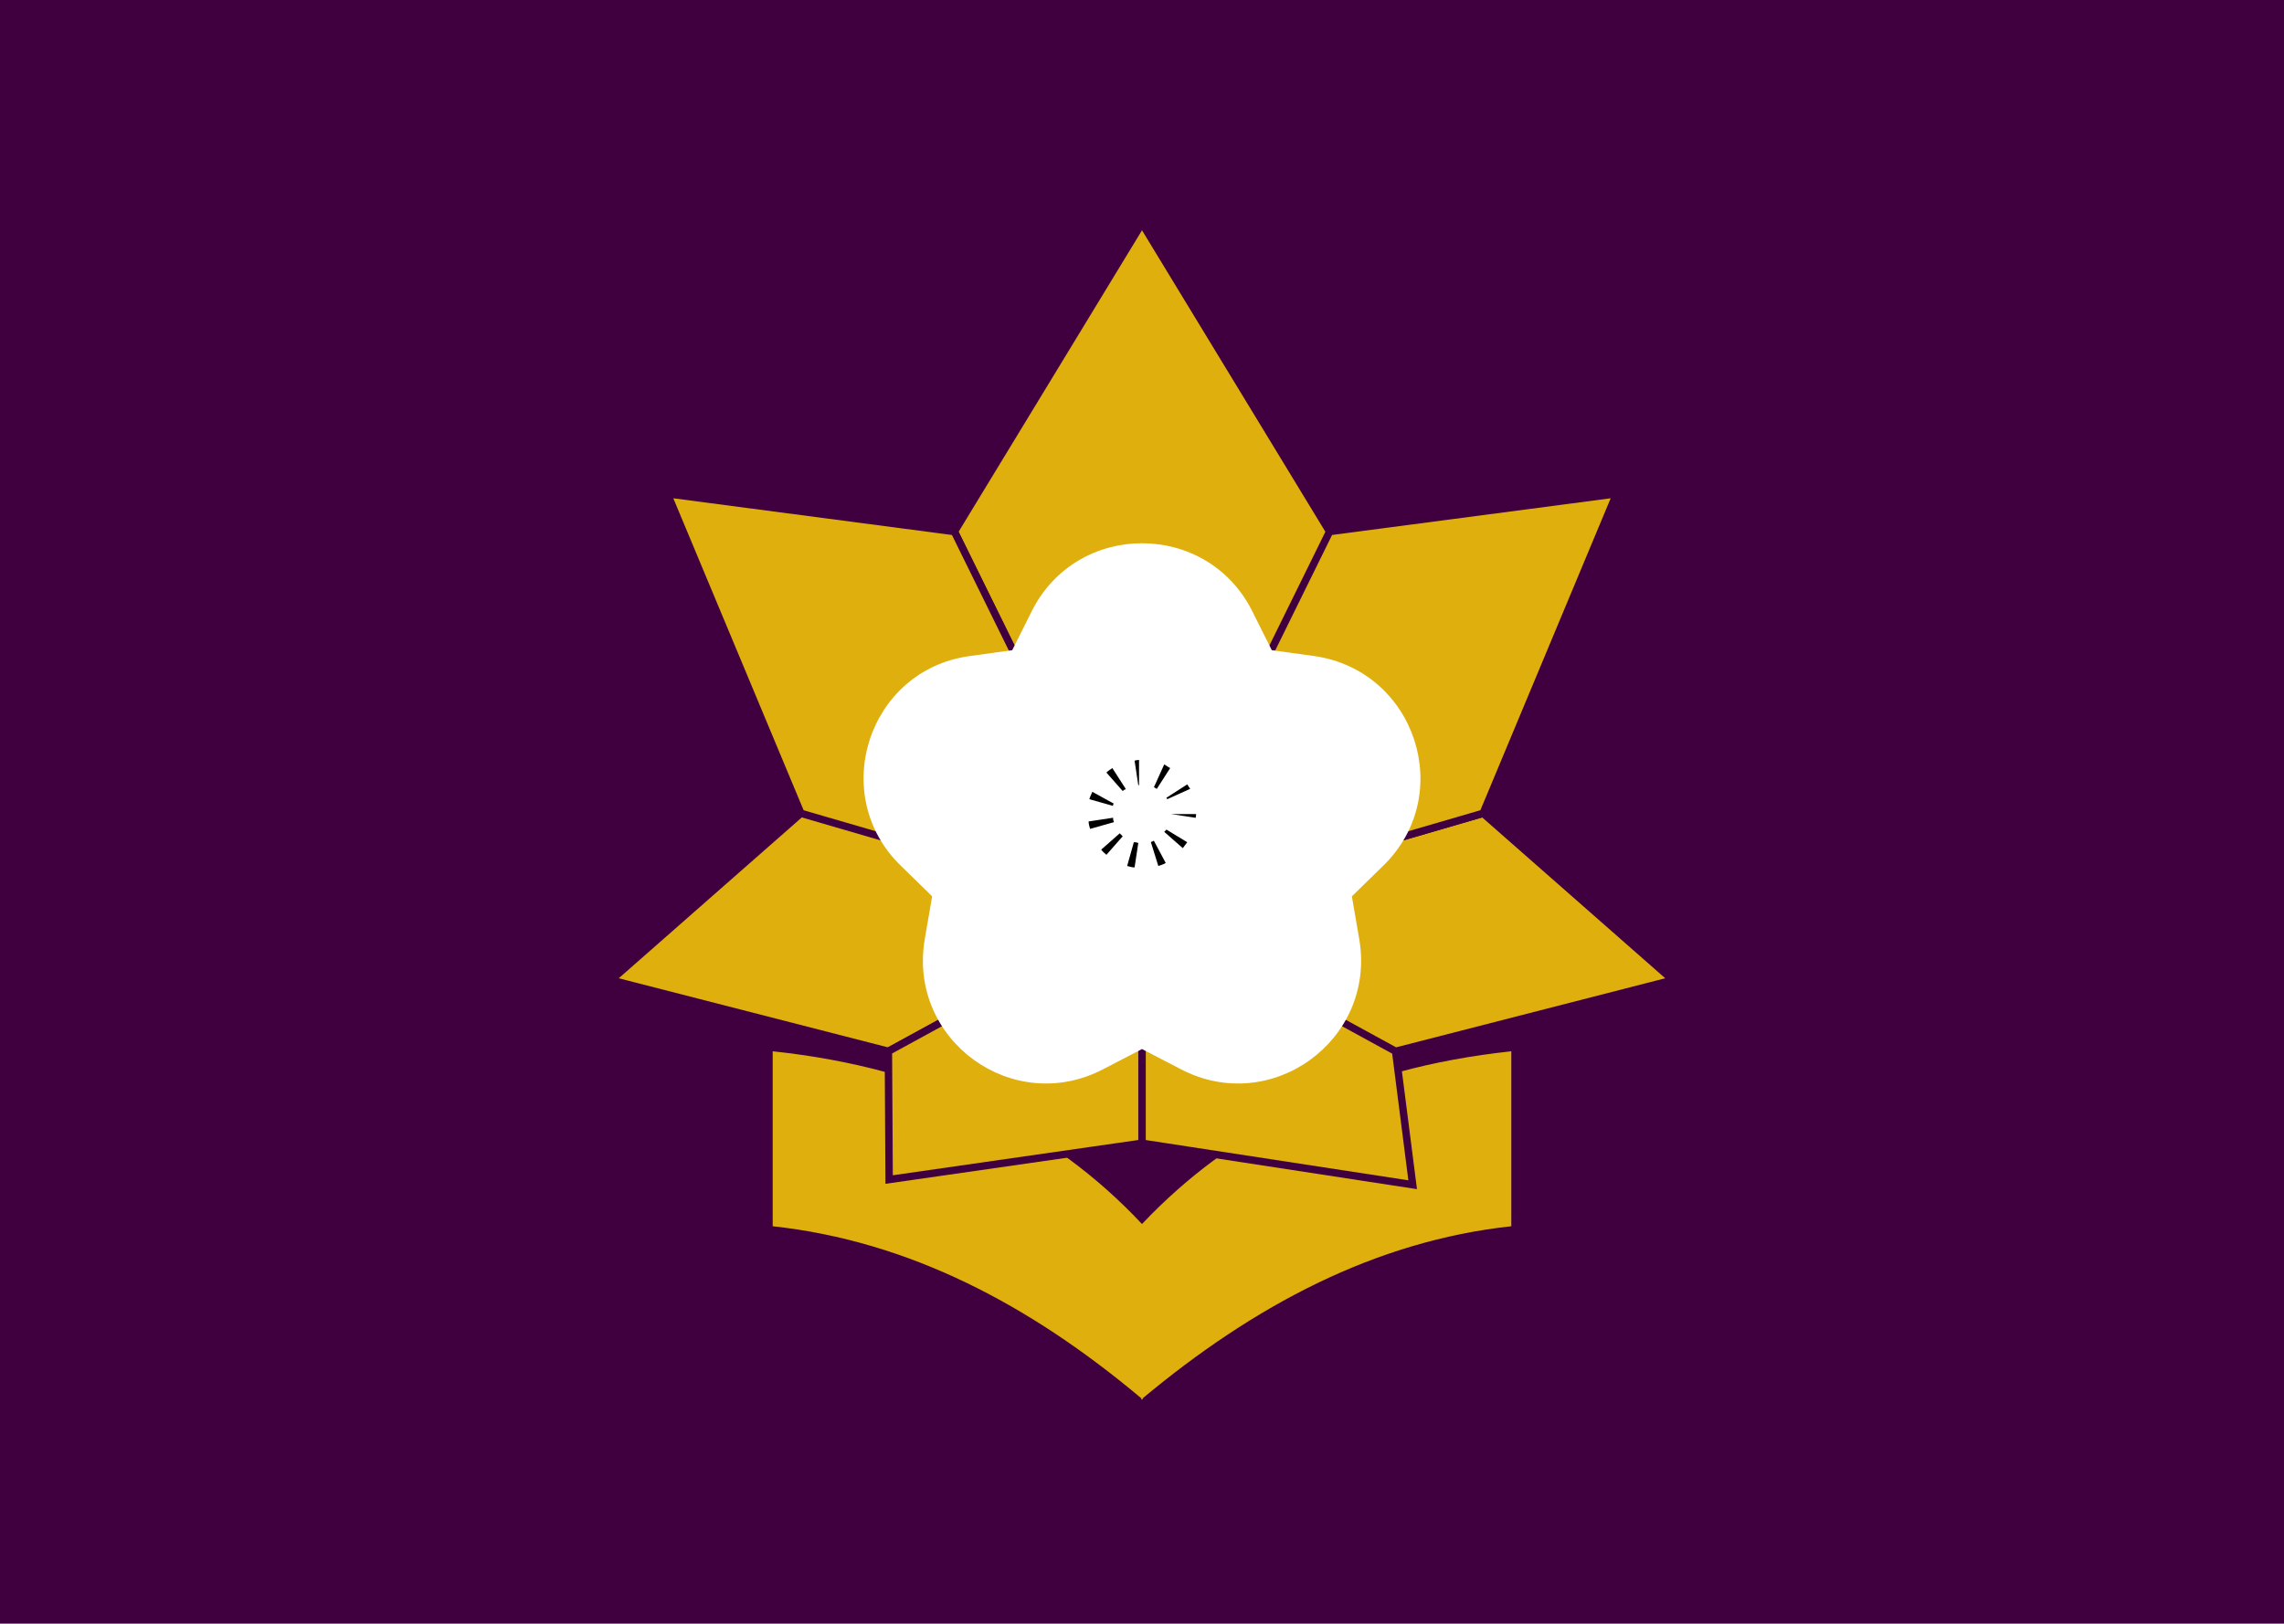
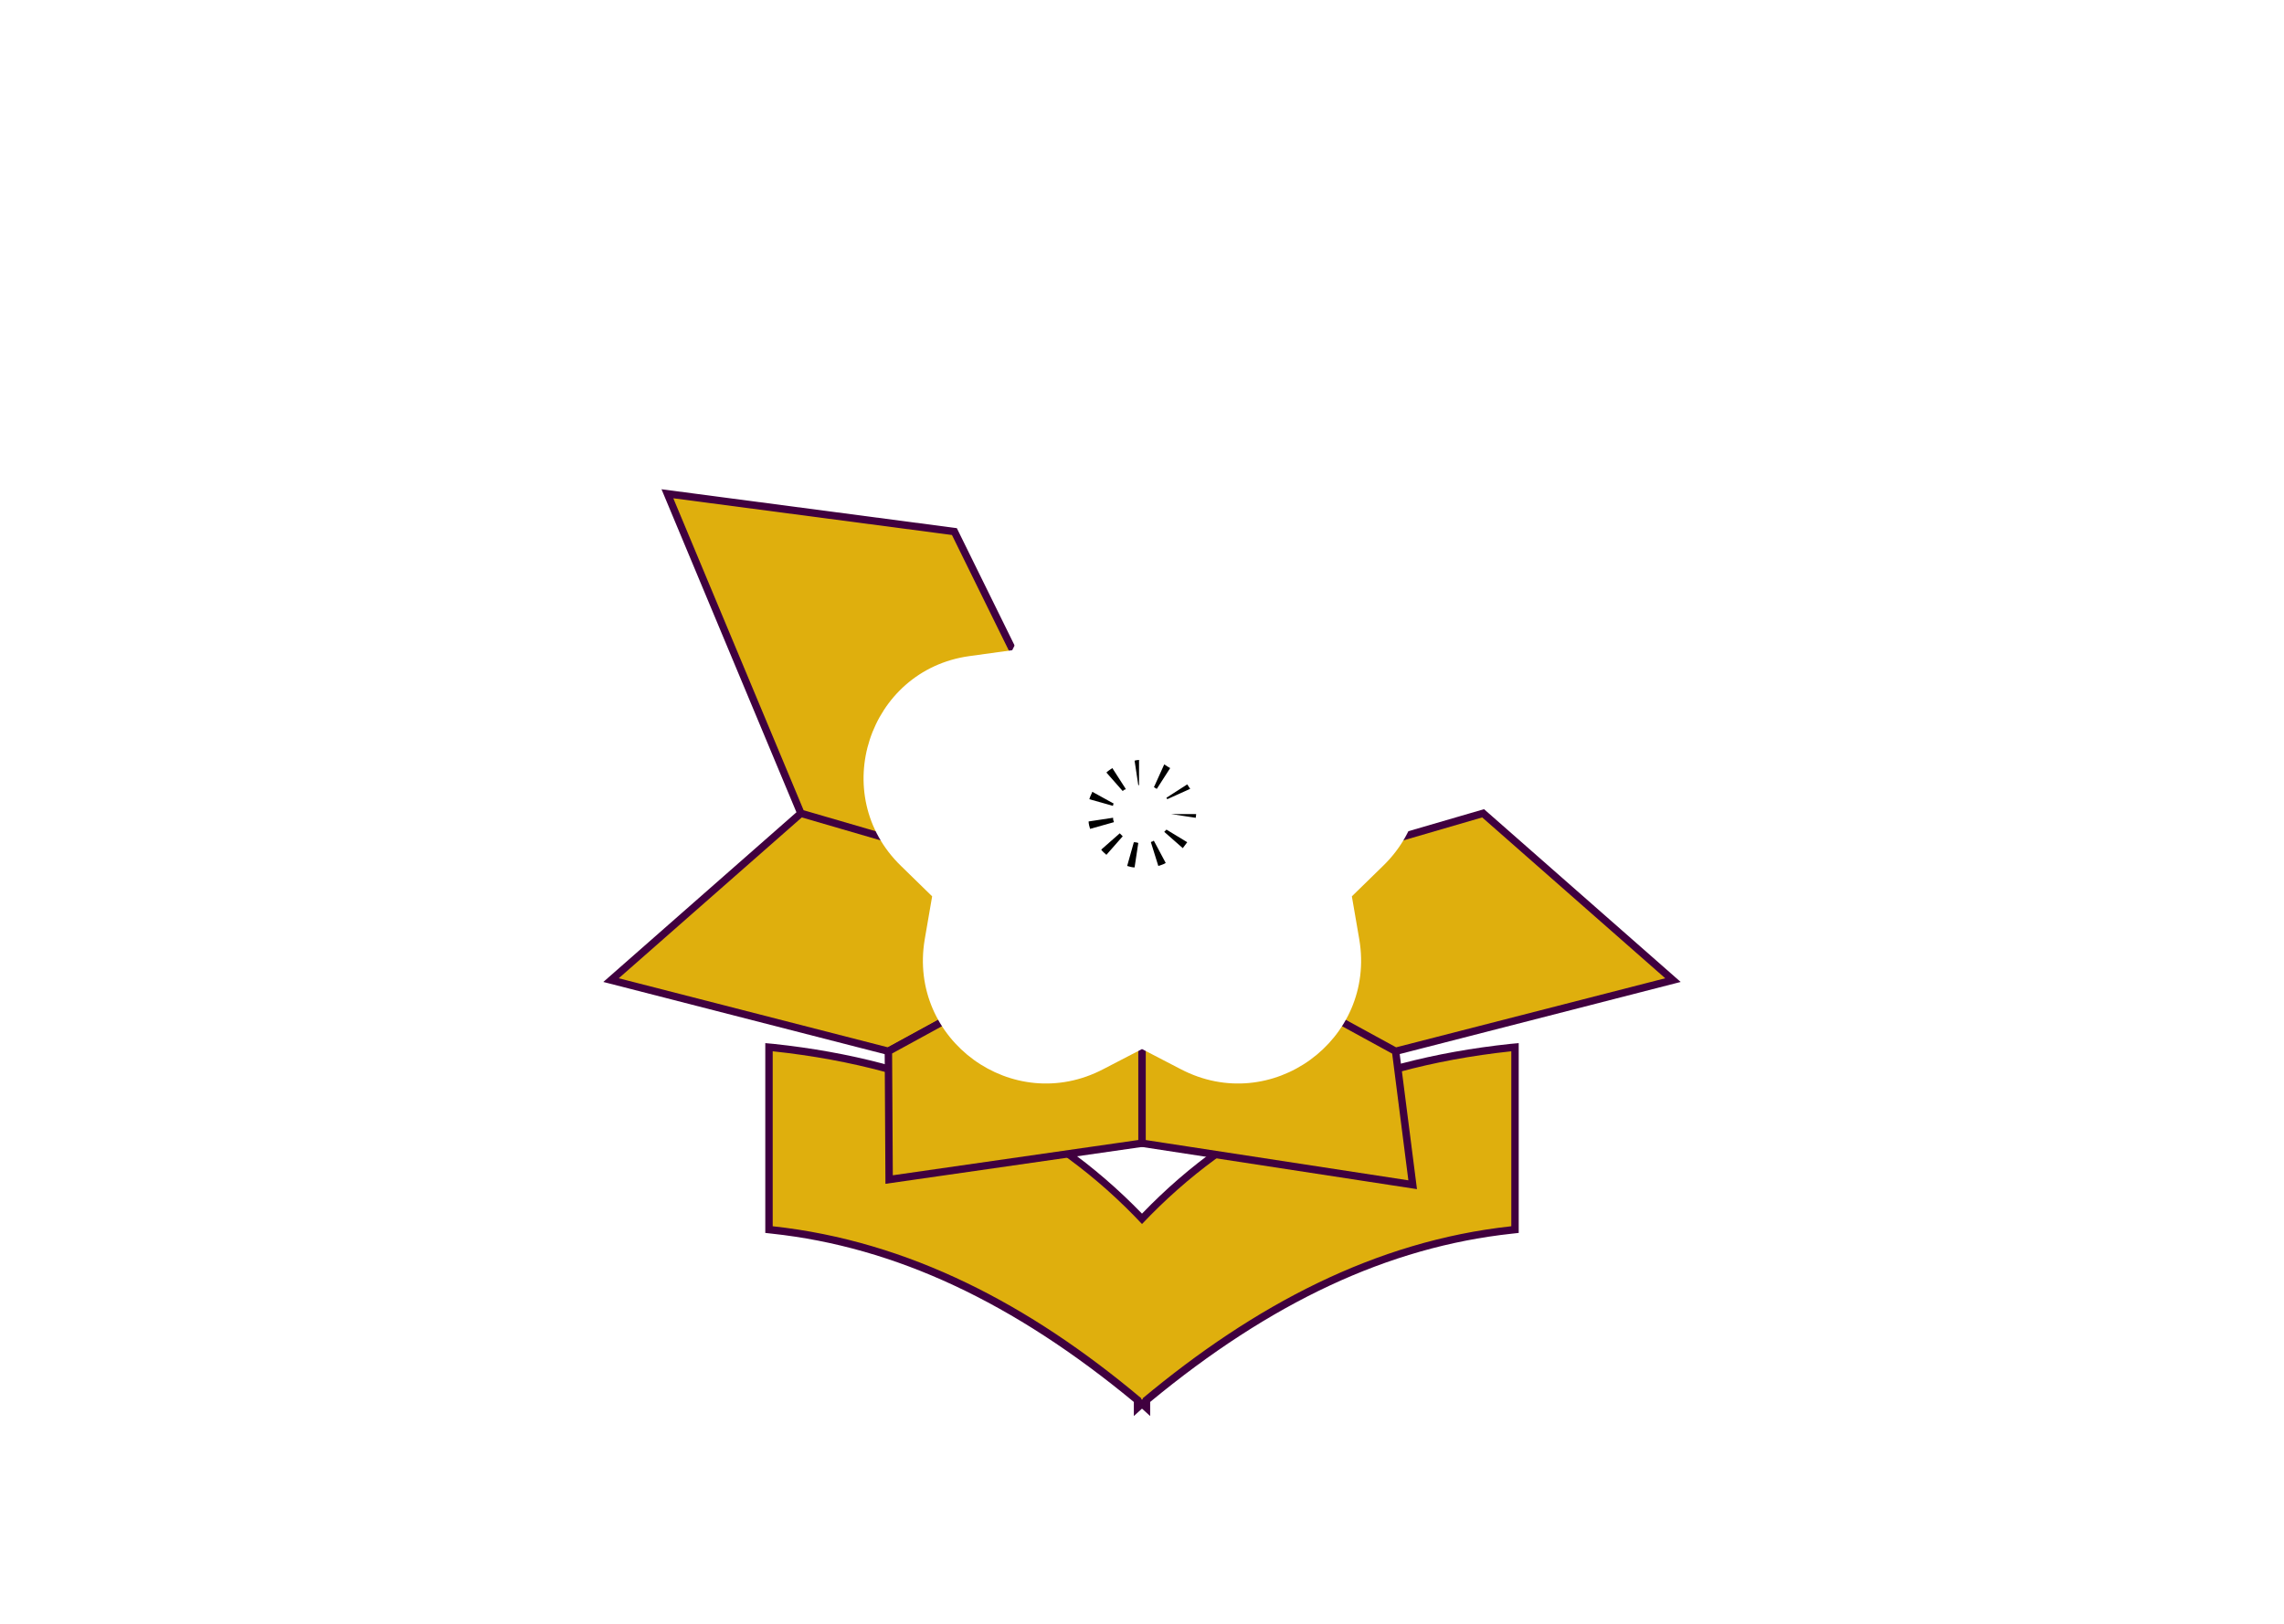
<svg xmlns="http://www.w3.org/2000/svg" viewBox="0 0 308 219" xml:space="preserve">
-   <path fill="#40003F" d="M-.7-1.5h309.5v222H-.7z" />
  <path fill="#DFAF0D" d="m154 189.4-.5.4-.1-1c-16.3-13.6-32.4-21.1-49.2-23h-.4v-24.6l.6.1c20.8 2.2 37 9.7 49.8 23.1 12.7-13.3 29-20.9 49.8-23.1l.6-.1v24.6h-.4c-16.8 1.9-32.9 9.4-49.2 23v1.1l-1-.5z" />
  <path fill="#40003F" d="M203.8 141.8v23.6c-18.4 2-34.7 10.7-49.7 23.2v.2l-.1-.1-.1.1v-.2c-15-12.6-31.3-21.2-49.7-23.2v-23.6c21.6 2.3 37.7 10.4 49.8 23.3 12.2-12.9 28.3-21 49.8-23.3m1-1.1-1.1.1c-20.7 2.2-37 9.7-49.7 22.9-12.8-13.2-29-20.7-49.7-22.9l-1.1-.1v25.6l.9.1c16.7 1.8 32.6 9.3 48.8 22.7v1.9l1.1-1 1.1 1v-1.9c16.2-13.4 32.1-20.9 48.8-22.7l.9-.1v-25.6z" />
  <g fill="#DFAF0D" stroke="#40003F" stroke-miterlimit="10">
    <path d="M188.2 141.8 154 123.1v31.1l36.5 5.6zM225.6 132.2l-37.4 9.6-34.2-18.7 46-13.4z" />
-     <path d="m200 109.7-46 13.4 25.3-51.4 38.7-5.1zM179.3 71.7 154 123.1l-25.3-51.4L154 30.1z" />
    <path d="m154 123.1-46-13.4-18-43.1 38.7 5.1zM119.8 141.8l-37.4-9.6 25.6-22.5 46 13.4z" />
    <path d="m154 154.2-34.1 4.9-.1-17.3 34.2-18.7z" />
  </g>
  <path fill="#FFF" d="m168.9 82.5 2.6 5.2 5.8.8c13.6 2 19.1 18.7 9.2 28.3l-4.2 4.1 1 5.8c2.3 13.6-11.9 23.9-24.1 17.5l-5.2-2.7-5.2 2.7c-12.2 6.4-26.4-3.9-24.1-17.5l1-5.8-4.2-4.1c-9.9-9.6-4.4-26.4 9.2-28.3l5.8-.8 2.6-5.2c6.1-12.3 23.7-12.3 29.8 0z" />
  <path d="M154 102.5c-.3 0-.7 0-1 .1l.5 3.3h.1v-3.4h.4zm-4 1.1c-.3.2-.6.4-.8.6l2.2 2.5c.1-.1.2-.2.3-.2 0 0 .1 0 .1-.1l-1.8-2.8zm-2.7 3.2c-.1.3-.3.6-.4 1l3.2.9v-.1c0-.1 0-.1.1-.2l-2.9-1.6zm2.8 3.5-3.3.5c0 .3.1.7.2 1l3.2-.9v-.1c-.1-.2-.1-.3-.1-.5zm.9 2.1-2.5 2.2c.2.3.5.5.7.7l2.2-2.5-.4-.4zm1.9 1.2-.9 3.2c.3.1.7.2 1 .2l.5-3.3c-.3-.1-.5-.1-.6-.1zm2.7-.2c-.1 0-.1.1-.2.1s-.2.1-.2.1l1 3.2c.3-.1.7-.2 1-.4l-1.6-3zm1.7-1.5c-.1 0-.1 0 0 0-.1 0-.1 0 0 0-.1 0-.1 0 0 0-.1.1-.1.1 0 0-.1.1-.1.1 0 0-.1.1-.1.1 0 0-.1.1-.1.1 0 0-.1.1-.1.1 0 0l-.1.1-.2.2 2.5 2.2c.2-.3.4-.5.6-.8l-2.8-1.7zm4-2.1h-3.4l3.3.5c0 .2.1-.2.1-.5zm-1.2-4-2.8 1.8c0 .1.1.1.1.2l3.1-1.4-.4-.6zm-3.1-2.7-1.4 3.1c.1 0 .1 0 .2.1.1 0 .1.1.2.1l1.8-2.8c-.2-.1-.5-.3-.8-.5z" />
</svg>